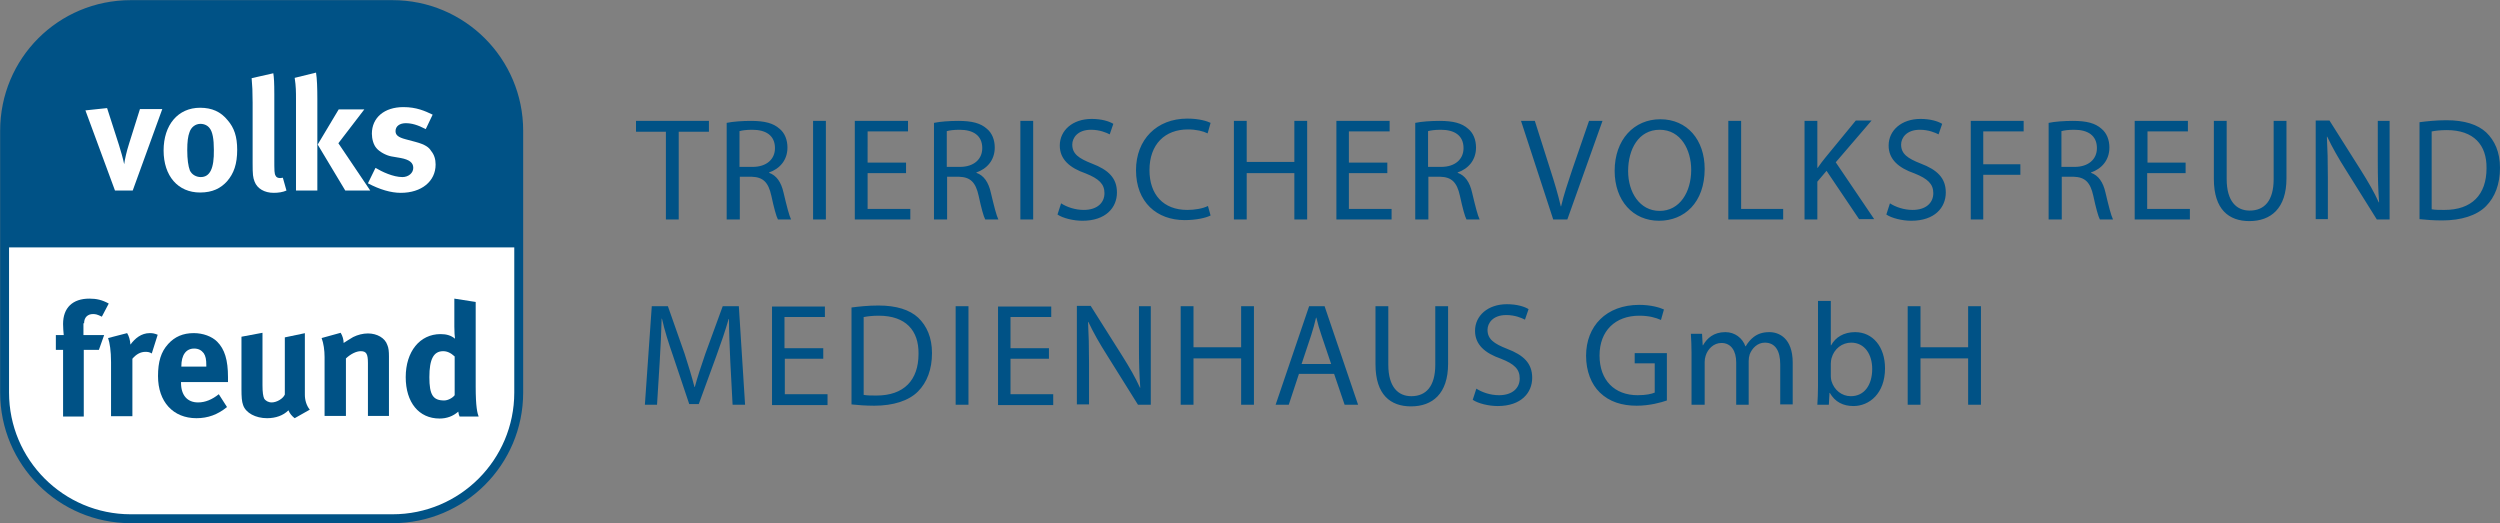
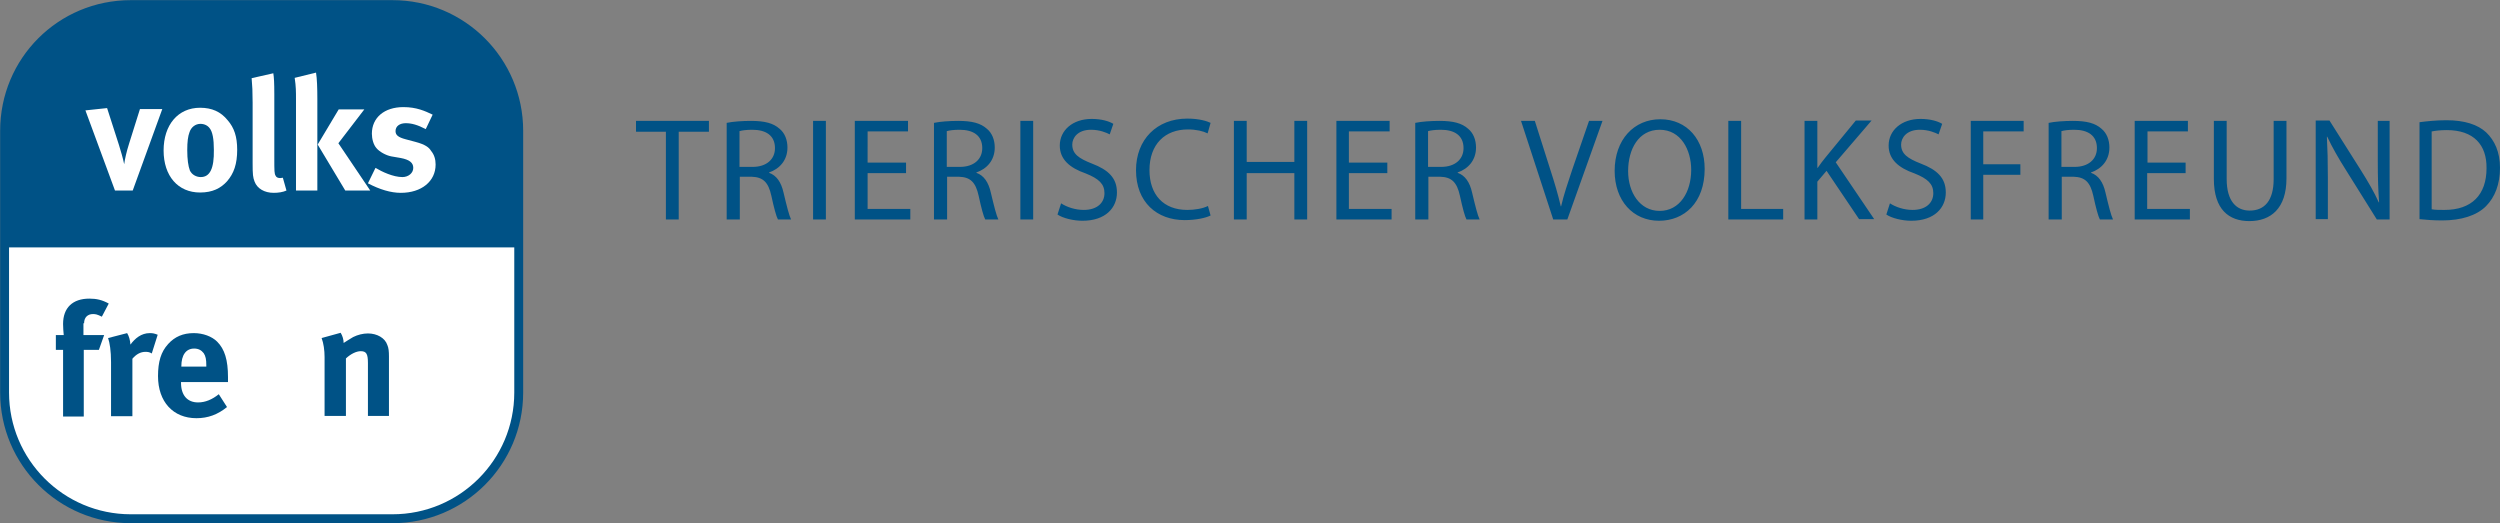
<svg xmlns="http://www.w3.org/2000/svg" xmlns:xlink="http://www.w3.org/1999/xlink" version="1.1" id="Ebene_1" x="0px" y="0px" width="761px" height="159.2px" viewBox="0 0 761 159.2" style="enable-background:new 0 0 761 159.2;" xml:space="preserve">
  <rect x="0" y="0" width="761" height="159.2" fill="#808080" stroke="none" />
  <style type="text/css">
	.st0{fill:#FFFFFF;}
	.st1{clip-path:url(#SVGID_2_);fill:#005286;}
	.st2{fill:none;stroke:#005286;stroke-width:2.709;}
	.st3{fill:#005286;}
</style>
  <g>
    <path class="st0" d="M39.8,1.4C18.5,1.4,1.4,18.5,1.4,39.8v79.7c0,21.2,17.2,38.4,38.4,38.4h79.7c21.2,0,38.4-17.2,38.4-38.4V39.8   c0-21.2-17.2-38.4-38.4-38.4H39.8L39.8,1.4z" />
    <g>
      <defs>
        <path id="SVGID_1_" d="M39.8,1.4C18.5,1.4,1.4,18.5,1.4,39.8v79.7c0,21.2,17.2,38.4,38.4,38.4h79.7c21.2,0,38.4-17.2,38.4-38.4     V39.8c0-21.2-17.2-38.4-38.4-38.4H39.8L39.8,1.4z" />
      </defs>
      <clipPath id="SVGID_2_">
        <use xlink:href="#SVGID_1_" style="overflow:visible;" />
      </clipPath>
      <polygon class="st1" points="-35,-4.2 -35,75.3 195.8,75.3 195.8,-4.2 -35,-4.2   " />
    </g>
    <path class="st2" d="M39.8,1.4C18.5,1.4,1.4,18.5,1.4,39.8v79.7c0,21.2,17.2,38.4,38.4,38.4h79.7c21.2,0,38.4-17.2,38.4-38.4V39.8   c0-21.2-17.2-38.4-38.4-38.4H39.8L39.8,1.4z" />
    <path class="st0" d="M60.9,32.8c-6.7,0-11.1,5.2-11.1,13c0,7.8,4.4,12.8,11.1,12.8c3.8,0,6.3-1.3,8.2-3.4c2.1-2.4,3.1-5.3,3.1-9.6   c0-4-0.9-6.7-2.9-9C67.2,34,64.5,32.8,60.9,32.8 M61.1,53.9c-1.3,0-2.7-0.7-3.3-2c-0.5-1.3-0.8-3.4-0.8-6.2c0-2.5,0.2-4.2,0.7-5.5   c0.5-1.5,1.8-2.5,3.3-2.5c1.2,0,2.2,0.5,2.8,1.3c0.9,1.1,1.3,3.3,1.3,6.6C65.2,51.3,63.9,53.9,61.1,53.9" />
    <path class="st0" d="M39.3,43.7c-0.8,2.5-1.3,4.8-1.5,6.3c-0.3-1.6-1.1-4.3-1.6-5.9l-3.6-11.2L26,33.6L35,58h5.4l9-24.8h-6.8   L39.3,43.7L39.3,43.7z" />
    <path class="st0" d="M85.2,54.2c-0.5,0-1.1-0.2-1.3-0.7c-0.4-0.7-0.4-1.3-0.4-5.5V28.7c0-3.5-0.1-5.1-0.3-6.4l-6.6,1.5   c0.2,2.2,0.3,4.2,0.3,7.4v18.5c0,3.5,0.1,4.3,0.6,5.6c0.8,2.1,3,3.4,5.8,3.4c1.4,0,2.8-0.2,3.9-0.7l-1.1-3.9   C85.5,54.2,85.4,54.2,85.2,54.2" />
    <path class="st0" d="M126.5,43.2l-3-0.8c-2.3-0.6-3.1-1.3-3.1-2.5c0-1.5,1.3-2.4,3.1-2.4c1.8,0,3.6,0.5,6.1,1.8l2.1-4.4   c-2.3-1.1-4.9-2.3-8.9-2.3c-5.8,0-9.6,3.2-9.6,8.1c0,1.6,0.5,3.4,1.4,4.4c0.9,1.1,2.9,2.2,4.5,2.5l2.9,0.5c2.6,0.5,3.8,1.4,3.8,3   c0,1.6-1.5,2.8-3.3,2.8c-2.8,0-6.2-1.6-8.2-2.8l-2.3,4.7c3.6,1.9,7,2.9,10,2.9c6.3,0,10.6-3.5,10.6-8.6c0-1.6-0.4-3-1.4-4.2   C130.6,44.9,129.5,44,126.5,43.2" />
    <polygon class="st0" points="110.9,33.3 103.1,33.3 96.7,44 105.1,58 112.7,58 103,43.6 110.9,33.3  " />
    <path class="st0" d="M89.7,23.7c0.4,2.6,0.4,4.3,0.4,6.4V58h6.5V30.1c0-3.3-0.1-6.2-0.4-8L89.7,23.7L89.7,23.7z" />
    <path class="st3" d="M112,101.5c-1.5,0-3.1,0.4-4.5,1.1c-1.1,0.6-1.9,1.2-2.9,1.8c0-1-0.3-2.1-0.9-3.1l-5.8,1.6   c0.6,1.6,0.9,3.7,0.9,5.8v17.9h6.5v-17.5c1.5-1.4,3.2-2.2,4.5-2.2c1.7,0,2.2,0.8,2.2,3.6v16.1h6.4v-18.1c0-1.5-0.1-2.6-0.5-3.5   C117.2,102.9,114.8,101.5,112,101.5" />
-     <path class="st3" d="M144.7,91.9l-6.4-1v8.5c0,1.5,0.1,3.1,0.2,3.7c-1.2-1-2.6-1.4-4.4-1.4c-6.3,0-10.6,5.3-10.6,13.1   c0,7.7,4,12.6,10.3,12.6c2.2,0,4.1-0.7,5.7-2.1c0.1,0.7,0.2,1.1,0.4,1.5h5.8c-0.4-1-0.9-3-0.9-9.1V91.9L144.7,91.9z M138.4,120.3   c-0.6,0.8-2,1.6-3.2,1.6c-3.4,0-4.5-1.7-4.5-7.1c0-5.5,1.3-7.9,4.2-7.9c1.2,0,2.3,0.5,3.5,1.6V120.3L138.4,120.3z" />
    <path class="st3" d="M25.6,98.4c0-1.8,1.1-2.8,2.7-2.8c0.8,0,1.3,0.1,2.7,0.8l2.1-4c-2-1.1-3.7-1.5-5.9-1.5c-5.1,0-8,2.8-8,7.7   c0,1.1,0.1,2.4,0.2,3.4h-2.4v4.5h2.2v20.3h6.3v-20.3h4.6l1.6-4.5h-6.3V98.4L25.6,98.4z" />
-     <path class="st3" d="M92.9,101.4l-6.2,1.3v17.4c-0.5,1.2-2.4,2.4-4,2.4c-1,0-1.9-0.5-2.3-1.2c-0.3-0.7-0.5-1.8-0.5-4.1v-15.9   l-6.4,1.2v15.9c0,2.5,0.1,3.8,0.5,4.9c0.8,2.4,3.8,4,7.3,4c2.6,0,4.9-0.8,6.5-2.4c0.4,1,1.1,1.8,1.9,2.4l4.6-2.6   c-1-1.2-1.5-2.9-1.5-4.5V101.4L92.9,101.4z" />
    <path class="st3" d="M39.7,104.9c-0.1-1.4-0.4-2.5-1-3.5l-5.8,1.5c0.5,1.4,0.9,3.9,0.9,7.3v16.5h6.5v-17.5c1.2-1.4,2.5-2.1,4-2.1   c0.7,0,1.3,0.1,1.9,0.5l1.8-5.7c-1-0.4-1.5-0.5-2.4-0.5C43,101.4,41.1,103,39.7,104.9" />
    <path class="st3" d="M59,101.4c-3.3,0-5.8,1.1-7.8,3.3c-2.2,2.4-3.1,5.4-3.1,9.8c0,7.8,4.6,12.8,11.7,12.8c3.5,0,6.5-1.1,9.3-3.4   l-2.5-3.9c-2,1.6-4.1,2.5-6.3,2.5c-3.3,0-5.2-2.2-5.2-6v-0.2h14.3v-1.5c0-5.2-1-8.5-3.3-10.8C64.5,102.4,61.8,101.4,59,101.4    M62.7,111.6h-7.5v-0.1c0-3.4,1.4-5.4,3.9-5.4c1.3,0,2.2,0.5,2.9,1.4c0.6,0.9,0.8,1.9,0.8,3.7V111.6L62.7,111.6z" />
-     <path class="st3" d="M223,123.2h3.8l-1.9-30H220l-5.3,14.5c-1.3,3.8-2.4,7.1-3.2,10.1h-0.1c-0.8-3.1-1.8-6.4-3-10.1l-5.1-14.5h-4.9   l-2.1,30h3.7l0.8-12.9c0.3-4.5,0.5-9.5,0.6-13.3h0.1c0.8,3.6,2,7.4,3.5,11.7l4.8,14.3h2.9l5.3-14.5c1.5-4.1,2.8-7.9,3.8-11.4h0.1   c0,3.7,0.2,8.8,0.4,12.9L223,123.2L223,123.2z M250.5,106h-11.7v-9.5h12.3v-3.2H235v30h16.9V120h-13v-10.8h11.7V106L250.5,106z    M259.1,123.1c2,0.2,4.3,0.4,7,0.4c5.8,0,10.5-1.5,13.3-4.3c2.8-2.8,4.3-6.8,4.3-11.7c0-4.8-1.6-8.3-4.2-10.8   c-2.6-2.4-6.6-3.7-12.1-3.7c-3.1,0-5.9,0.3-8.2,0.6V123.1L259.1,123.1z M263,96.5c1-0.2,2.5-0.4,4.5-0.4c8.2,0,12.2,4.5,12.1,11.6   c0,8.1-4.5,12.7-12.8,12.7c-1.5,0-2.9,0-3.9-0.2V96.5L263,96.5z M290.9,93.2v30h3.9v-30H290.9L290.9,93.2z M319.3,106h-11.7v-9.5   H320v-3.2h-16.2v30h16.8V120h-13v-10.8h11.7V106L319.3,106z M331.5,123.2v-12.8c0-5-0.1-8.6-0.3-12.4l0.1,0c1.5,3.2,3.5,6.7,5.6,10   l9.5,15.2h3.9v-30h-3.6v12.5c0,4.7,0.1,8.3,0.4,12.3l-0.1,0c-1.4-3.1-3.2-6.2-5.4-9.7l-9.6-15.2h-4.2v30H331.5L331.5,123.2z    M359.4,93.2v30h3.9v-14.1h14.5v14.1h3.9v-30h-3.9v12.5h-14.5V93.2H359.4L359.4,93.2z M406.1,113.8l3.2,9.4h4.1l-10.2-30h-4.7   l-10.2,30h4l3.1-9.4H406.1L406.1,113.8z M396.2,110.8l2.9-8.7c0.6-1.8,1.1-3.7,1.5-5.4h0.1c0.4,1.7,0.9,3.5,1.6,5.5l2.9,8.6H396.2   L396.2,110.8z M418.7,93.2v17.7c0,9.3,4.6,12.8,10.8,12.8c6.5,0,11.3-3.8,11.3-13V93.2h-3.9V111c0,6.6-2.8,9.6-7.3,9.6   c-4,0-7-2.8-7-9.6V93.2H418.7L418.7,93.2z M448.3,121.7c1.6,1.1,4.8,1.9,7.6,1.9c7.1,0,10.5-4,10.5-8.6c0-4.4-2.6-6.9-7.6-8.8   c-4.1-1.6-6-3-6-5.8c0-2,1.6-4.5,5.7-4.5c2.7,0,4.7,0.9,5.7,1.4l1.1-3.2c-1.3-0.8-3.6-1.5-6.6-1.5c-5.8,0-9.7,3.5-9.7,8.1   c0,4.2,3,6.8,7.9,8.5c4.1,1.6,5.7,3.2,5.7,6c0,3-2.3,5.1-6.3,5.1c-2.7,0-5.2-0.9-6.9-2L448.3,121.7L448.3,121.7z M507.5,107.5h-9.9   v3.1h6.1v8.9c-0.9,0.4-2.6,0.8-5.2,0.8c-7,0-11.6-4.5-11.6-12.1c0-7.5,4.8-12.1,12.1-12.1c3,0,5,0.6,6.6,1.3l0.9-3.2   c-1.3-0.6-4-1.4-7.5-1.4c-10.1,0-16.2,6.5-16.2,15.5c0,4.7,1.6,8.7,4.2,11.2c2.9,2.8,6.7,4,11.2,4c4,0,7.5-1,9.2-1.6V107.5   L507.5,107.5z M515.1,123.2h3.8v-13c0-0.7,0.1-1.3,0.3-1.9c0.6-2,2.4-3.9,4.8-3.9c3,0,4.5,2.5,4.5,5.9v12.9h3.8v-13.3   c0-0.7,0.1-1.4,0.3-2c0.7-1.9,2.4-3.6,4.6-3.6c3.2,0,4.7,2.5,4.7,6.6v12.2h3.8v-12.7c0-7.5-4.2-9.3-7.1-9.3c-2,0-3.5,0.5-4.8,1.5   c-0.9,0.7-1.7,1.6-2.4,2.8h-0.1c-0.9-2.5-3.2-4.3-6.1-4.3c-3.6,0-5.6,1.9-6.8,4h-0.1l-0.2-3.5h-3.4c0.1,1.8,0.2,3.6,0.2,5.8V123.2   L515.1,123.2z M556.7,123.2l0.2-3.6h0.1c1.6,2.8,4.1,4,7.2,4c4.8,0,9.6-3.8,9.6-11.5c0-6.5-3.7-11-9.1-11c-3.5,0-6,1.6-7.3,4h-0.1   V91.6h-3.9v26c0,1.9-0.1,4.1-0.2,5.6H556.7L556.7,123.2z M557.3,110.7c0-0.6,0.1-1.2,0.2-1.6c0.8-3,3.3-4.8,6-4.8   c4.2,0,6.4,3.7,6.4,8c0,4.9-2.4,8.3-6.5,8.3c-2.8,0-5.1-1.9-5.9-4.6c-0.1-0.4-0.2-0.9-0.2-1.4V110.7L557.3,110.7z M580.7,93.2v30   h3.9v-14.1h14.5v14.1h3.9v-30h-3.9v12.5h-14.5V93.2H580.7L580.7,93.2z" />
    <path class="st3" d="M202.7,66.8h3.9V40.1h9.2v-3.3h-22.2v3.3h9.1V66.8L202.7,66.8z M221.3,66.8h3.9v-13h3.6c3.5,0.1,5.1,1.7,6,5.8   c0.8,3.7,1.5,6.3,2,7.2h4c-0.6-1.2-1.3-4-2.3-8.2c-0.7-3.1-2.1-5.2-4.4-6v-0.1c3.2-1.1,5.6-3.7,5.6-7.6c0-2.3-0.8-4.4-2.4-5.7   c-1.9-1.7-4.5-2.4-8.7-2.4c-2.7,0-5.5,0.2-7.4,0.6V66.8L221.3,66.8z M225.2,39.9c0.6-0.2,2-0.4,3.8-0.4c4.1,0,6.9,1.7,6.9,5.6   c0,3.4-2.6,5.7-6.8,5.7h-4V39.9L225.2,39.9z M247.5,36.8v30h3.9v-30H247.5L247.5,36.8z M275.8,49.5h-11.7V40h12.3v-3.2h-16.2v30   h16.9v-3.2h-13V52.7h11.7V49.5L275.8,49.5z M284.4,66.8h3.9v-13h3.6c3.5,0.1,5.1,1.7,6,5.8c0.8,3.7,1.5,6.3,2,7.2h4   c-0.6-1.2-1.3-4-2.3-8.2c-0.7-3.1-2.1-5.2-4.4-6v-0.1c3.2-1.1,5.6-3.7,5.6-7.6c0-2.3-0.8-4.4-2.4-5.7c-1.9-1.7-4.5-2.4-8.7-2.4   c-2.7,0-5.5,0.2-7.4,0.6V66.8L284.4,66.8z M288.3,39.9c0.6-0.2,2-0.4,3.8-0.4c4.1,0,6.9,1.7,6.9,5.6c0,3.4-2.6,5.7-6.8,5.7h-4V39.9   L288.3,39.9z M310.6,36.8v30h3.9v-30H310.6L310.6,36.8z M321.9,65.3c1.6,1.1,4.8,1.9,7.6,1.9c7.1,0,10.5-4,10.5-8.6   c0-4.4-2.6-6.9-7.6-8.8c-4.1-1.6-6-3-6-5.8c0-2,1.6-4.5,5.7-4.5c2.7,0,4.7,0.9,5.7,1.4l1.1-3.2c-1.3-0.8-3.6-1.5-6.6-1.5   c-5.8,0-9.7,3.5-9.7,8.1c0,4.2,3,6.8,7.9,8.5c4,1.6,5.7,3.2,5.7,6c0,3-2.3,5.1-6.3,5.1c-2.7,0-5.2-0.9-6.9-2L321.9,65.3L321.9,65.3   z M367.7,62.7c-1.6,0.8-4,1.2-6.3,1.2c-7.3,0-11.5-4.7-11.5-12.1c0-7.9,4.7-12.4,11.7-12.4c2.5,0,4.6,0.5,6,1.2l0.9-3.2   c-1-0.5-3.4-1.3-7.1-1.3c-9.3,0-15.6,6.4-15.6,15.7c0,9.8,6.4,15.2,14.8,15.2c3.6,0,6.5-0.7,7.9-1.4L367.7,62.7L367.7,62.7z    M375.6,36.8v30h3.9V52.7H394v14.1h3.9v-30H394v12.5h-14.5V36.8H375.6L375.6,36.8z M422.3,49.5h-11.7V40H423v-3.2h-16.2v30h16.8   v-3.2h-13V52.7h11.7V49.5L422.3,49.5z M430.9,66.8h3.9v-13h3.6c3.5,0.1,5.1,1.7,6,5.8c0.8,3.7,1.5,6.3,2,7.2h4   c-0.6-1.2-1.3-4-2.3-8.2c-0.7-3.1-2.1-5.2-4.4-6v-0.1c3.2-1.1,5.6-3.7,5.6-7.6c0-2.3-0.8-4.4-2.4-5.7c-1.9-1.7-4.5-2.4-8.7-2.4   c-2.7,0-5.5,0.2-7.4,0.6V66.8L430.9,66.8z M434.8,39.9c0.6-0.2,2-0.4,3.8-0.4c4.1,0,6.9,1.7,6.9,5.6c0,3.4-2.6,5.7-6.8,5.7h-4V39.9   L434.8,39.9z M477.1,66.8l10.7-30h-4.1l-5.1,14.8c-1.3,3.9-2.6,7.7-3.4,11.2h-0.1c-0.8-3.5-1.9-7.2-3.2-11.2l-4.7-14.8H463l9.8,30   H477.1L477.1,66.8z M505.4,36.3c-8,0-13.9,6.2-13.9,15.7c0,9.1,5.6,15.2,13.5,15.2c7.7,0,13.9-5.5,13.9-15.8   C518.9,42.6,513.6,36.3,505.4,36.3L505.4,36.3z M505.2,39.5c6.5,0,9.6,6.2,9.6,12.2c0,6.8-3.5,12.5-9.6,12.5   c-6.1,0-9.6-5.7-9.6-12.1C495.6,45.4,498.8,39.5,505.2,39.5L505.2,39.5z M526.1,66.8h16.7v-3.2H530V36.8h-3.9V66.8L526.1,66.8z    M549.3,66.8h3.9V55.3l2.8-3.3l9.9,14.7h4.6l-11.7-17.3l10.9-12.7h-4.8l-9.2,11.2c-0.8,1-1.6,2-2.4,3.2h-0.1V36.8h-3.9V66.8   L549.3,66.8z M574.2,65.3c1.6,1.1,4.8,1.9,7.6,1.9c7.1,0,10.5-4,10.5-8.6c0-4.4-2.6-6.9-7.6-8.8c-4.1-1.6-6-3-6-5.8   c0-2,1.6-4.5,5.7-4.5c2.7,0,4.7,0.9,5.7,1.4l1.1-3.2c-1.3-0.8-3.6-1.5-6.6-1.5c-5.8,0-9.7,3.5-9.7,8.1c0,4.2,3,6.8,7.9,8.5   c4,1.6,5.7,3.2,5.7,6c0,3-2.3,5.1-6.3,5.1c-2.7,0-5.2-0.9-6.9-2L574.2,65.3L574.2,65.3z M599.8,66.8h3.9V53.2H615V50h-11.3V40H616   v-3.2h-16.1V66.8L599.8,66.8z M623.7,66.8h3.9v-13h3.6c3.5,0.1,5.1,1.7,6,5.8c0.8,3.7,1.5,6.3,2,7.2h4c-0.6-1.2-1.3-4-2.3-8.2   c-0.7-3.1-2.1-5.2-4.4-6v-0.1c3.2-1.1,5.6-3.7,5.6-7.6c0-2.3-0.8-4.4-2.4-5.7c-1.9-1.7-4.5-2.4-8.7-2.4c-2.7,0-5.5,0.2-7.4,0.6   V66.8L623.7,66.8z M627.6,39.9c0.6-0.2,2-0.4,3.8-0.4c4.1,0,6.9,1.7,6.9,5.6c0,3.4-2.6,5.7-6.8,5.7h-4V39.9L627.6,39.9z    M665.4,49.5h-11.7V40H666v-3.2h-16.2v30h16.8v-3.2h-13V52.7h11.7V49.5L665.4,49.5z M673.9,36.8v17.7c0,9.3,4.6,12.8,10.8,12.8   c6.5,0,11.3-3.8,11.3-13V36.8h-3.9v17.7c0,6.6-2.8,9.6-7.3,9.6c-4,0-7-2.8-7-9.6V36.8H673.9L673.9,36.8z M708.6,66.8V54   c0-5-0.1-8.6-0.3-12.4l0.1,0c1.5,3.2,3.5,6.7,5.6,10l9.5,15.2h3.9v-30h-3.6v12.5c0,4.7,0.1,8.3,0.4,12.3l-0.1,0   c-1.4-3.1-3.2-6.2-5.4-9.7l-9.6-15.2h-4.2v30H708.6L708.6,66.8z M736.4,66.7c2,0.2,4.3,0.4,7,0.4c5.8,0,10.5-1.5,13.3-4.3   c2.8-2.8,4.3-6.8,4.3-11.7c0-4.8-1.6-8.3-4.2-10.8c-2.6-2.4-6.6-3.7-12.1-3.7c-3.1,0-5.9,0.3-8.2,0.6V66.7L736.4,66.7z M740.3,40   c1-0.2,2.5-0.4,4.5-0.4c8.2,0,12.2,4.5,12.1,11.6c0,8.1-4.5,12.7-12.8,12.7c-1.5,0-2.9,0-3.9-0.2V40L740.3,40z" />
  </g>
</svg>